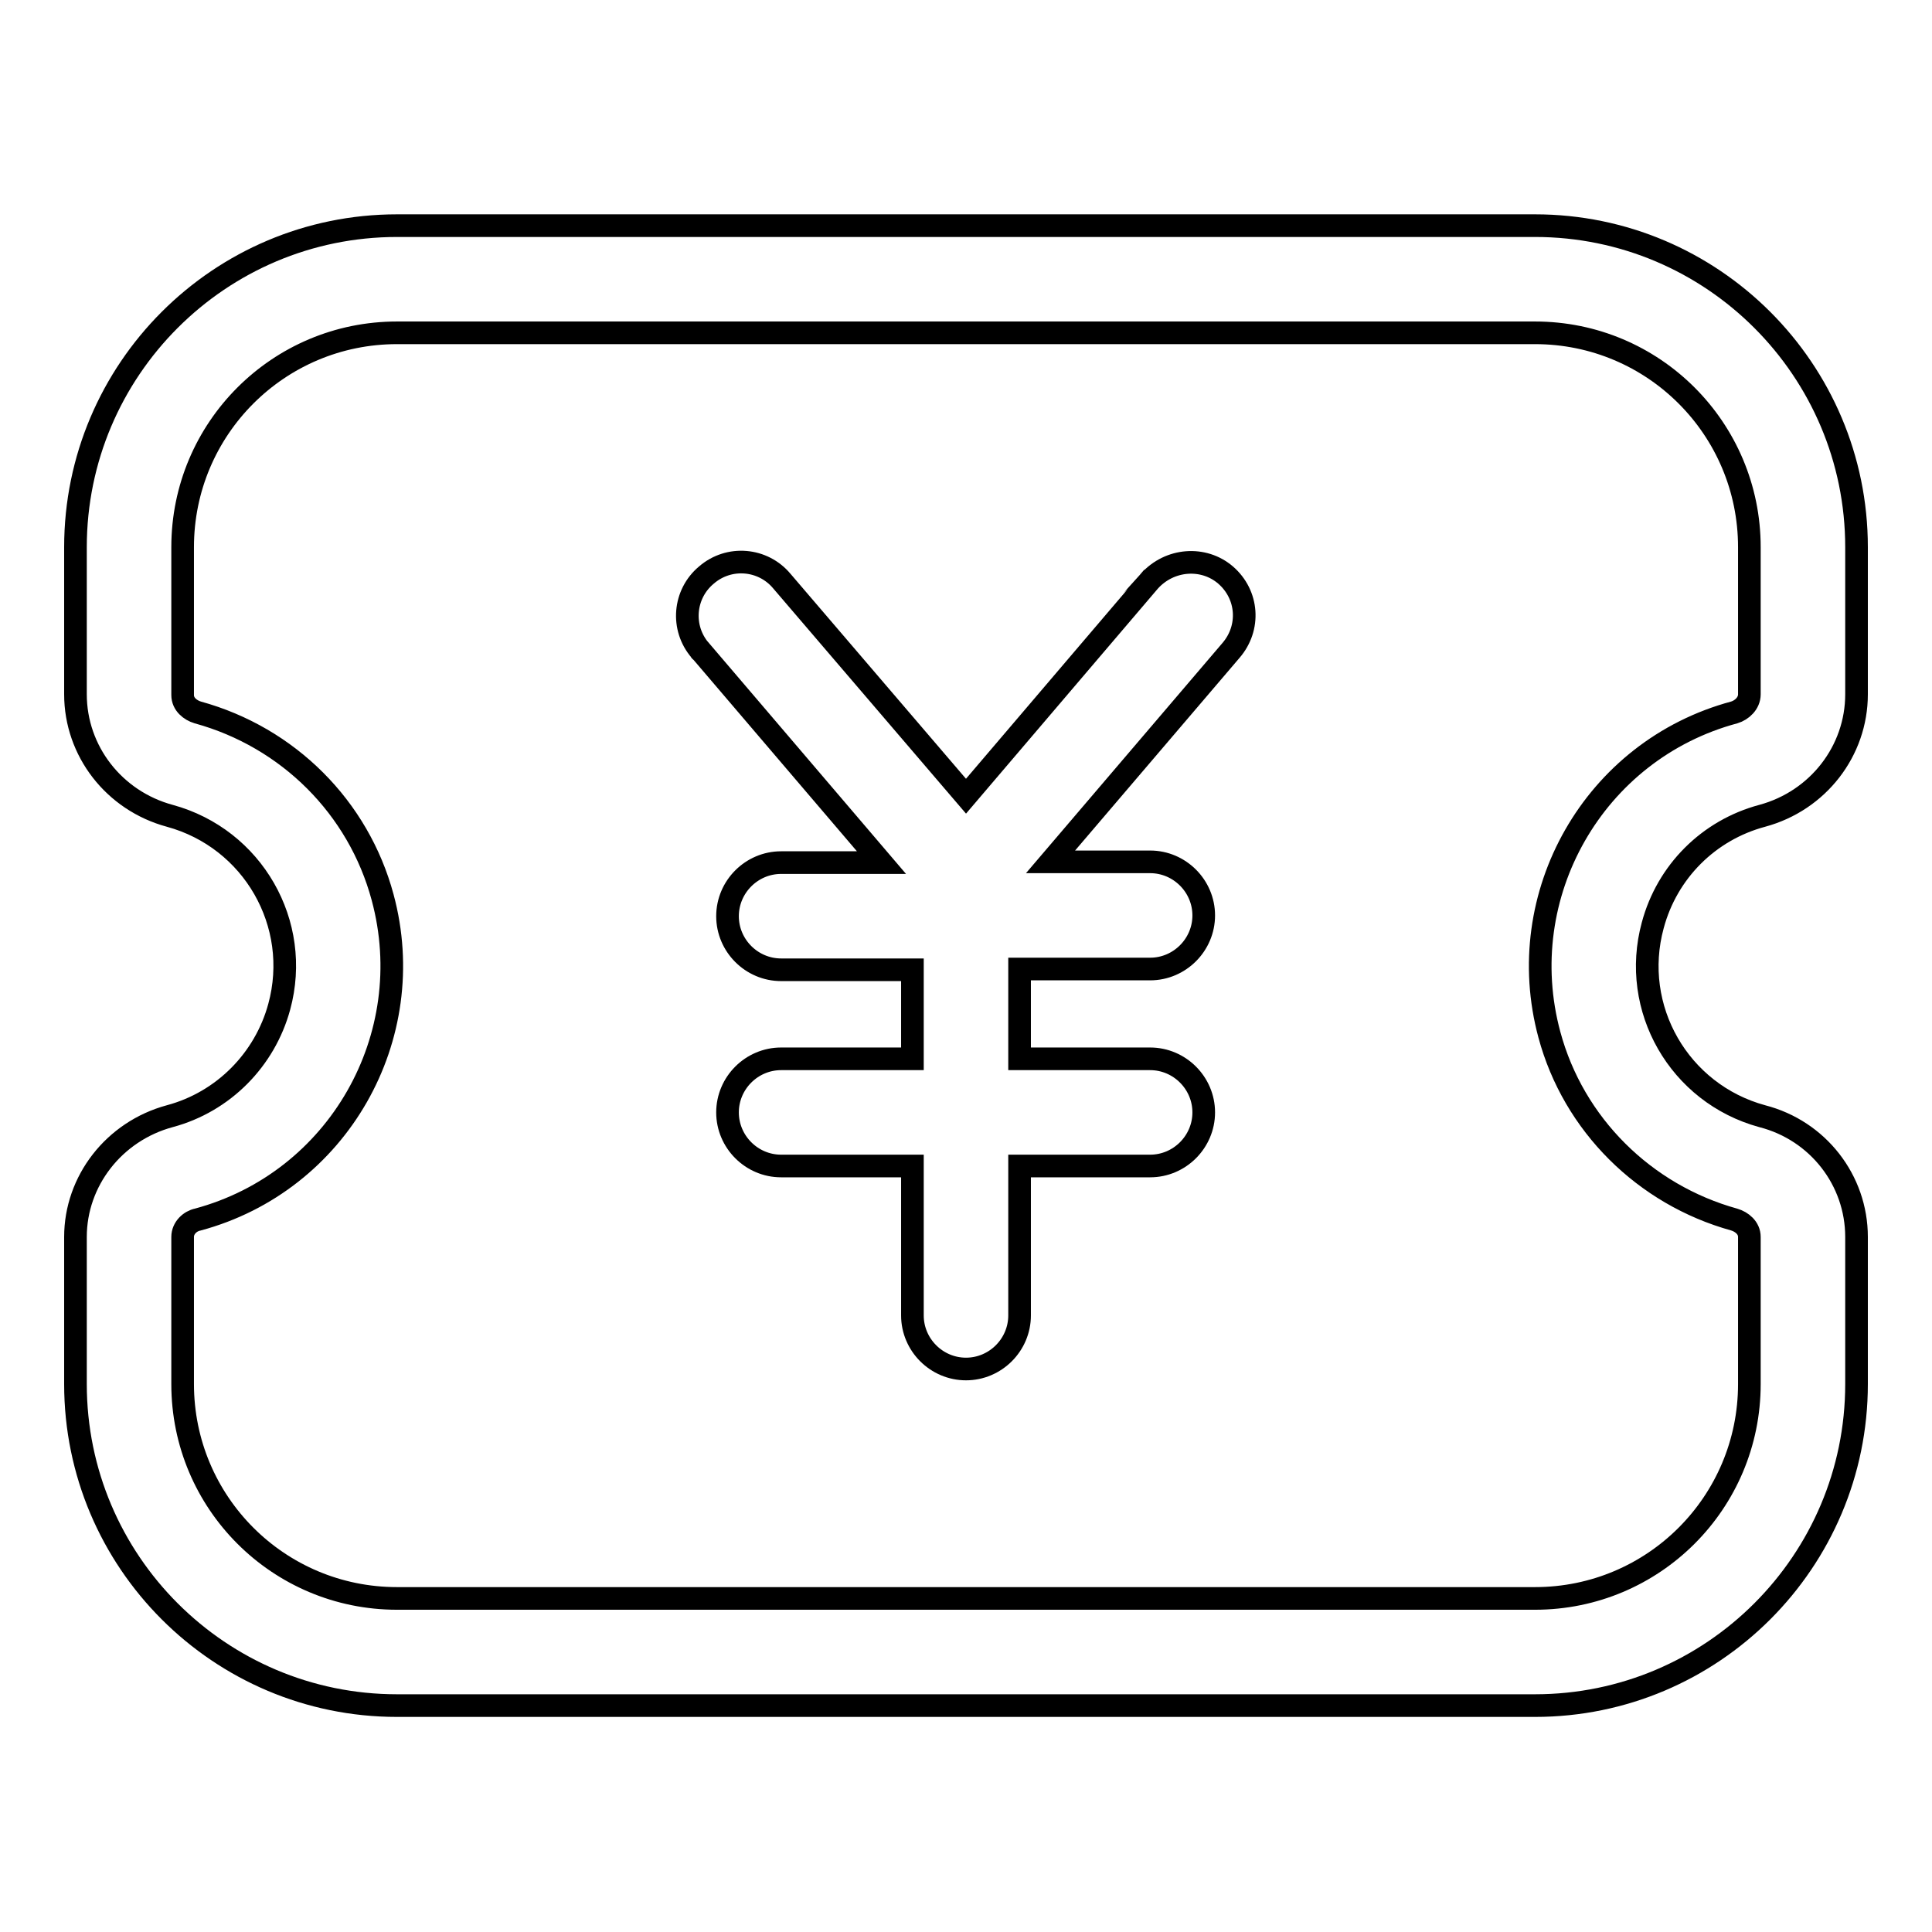
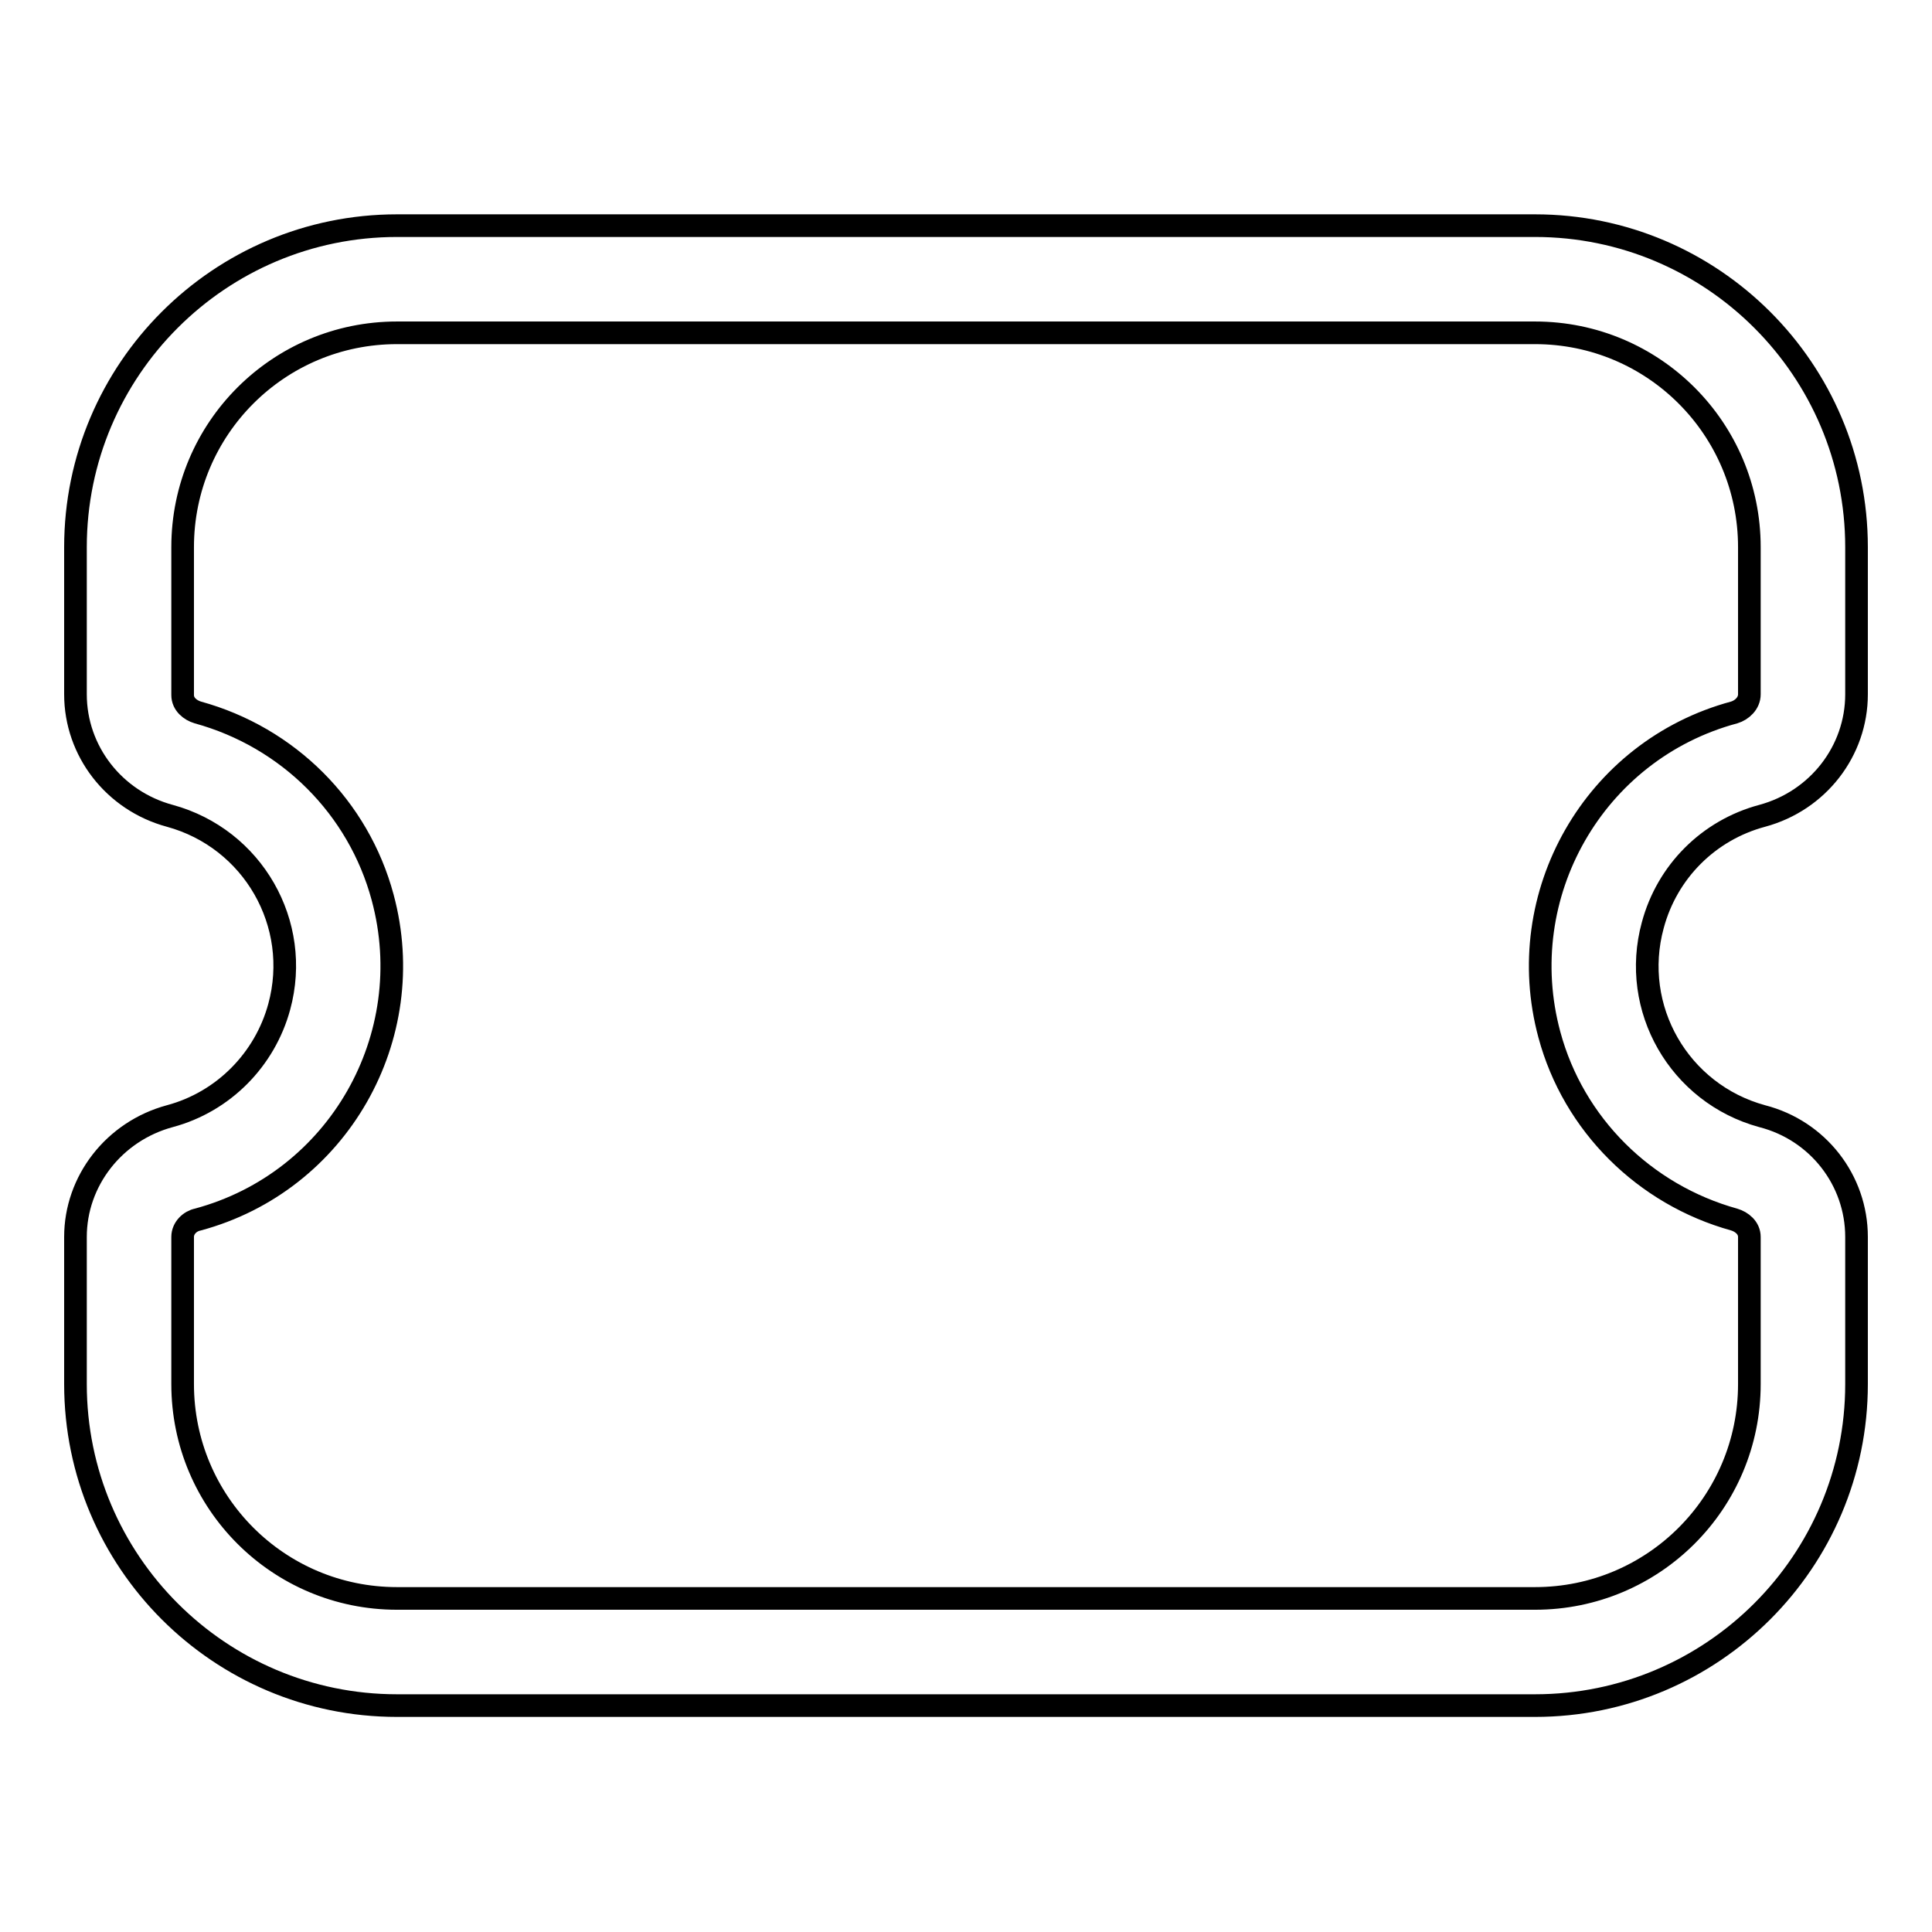
<svg xmlns="http://www.w3.org/2000/svg" version="1.1" x="0px" y="0px" viewBox="0 0 256 256" enable-background="new 0 0 256 256" xml:space="preserve">
  <g>
    <path stroke-width="3" fill-opacity="0" stroke="#000000" d="M233.5,108.1c7.4-2,12.5-8.6,12.5-16.1V72.5c0-23.5-19.1-42.6-42.6-42.6H52.6C29.1,29.9,10,49,10,72.5v19.5 c0,7.5,5.1,14.1,12.5,16.1c11,3,17.5,14.3,14.5,25.3c-1.9,7-7.4,12.6-14.5,14.5c-7.4,2-12.5,8.6-12.5,16v19.5 c0,23.5,19.1,42.6,42.6,42.6h150.8c23.5,0,42.6-19.1,42.6-42.6v-19.5c0-7.5-5.1-14.1-12.5-16c-11-3-17.5-14.3-14.5-25.3 C220.9,115.5,226.4,110,233.5,108.1L233.5,108.1z M229.8,161.6c1,0.3,2,1.1,2,2.3v19.5c0,15.7-12.7,28.4-28.4,28.4H52.6 c-15.7,0-28.4-12.7-28.4-28.4v-19.5c0-1.2,1-2.1,2-2.3c18.6-5,29.5-24.2,24.5-42.7c-3.2-11.9-12.5-21.2-24.5-24.5 c-1-0.3-2-1.1-2-2.3V72.5c0-15.7,12.7-28.4,28.4-28.4h150.8c15.7,0,28.4,12.7,28.4,28.4V92c0,1.2-1,2.1-2,2.4 c-18.6,5-29.5,24.2-24.5,42.7C208.5,149,217.9,158.3,229.8,161.6L229.8,161.6z" />
-     <path stroke-width="3" fill-opacity="0" stroke="#000000" d="M152.3,77L128,105.5L103.6,77c-2.5-3-7-3.4-10-0.8c-3,2.5-3.4,7-0.8,10c0,0,0,0.1,0.1,0.1l23.9,28h-13.3 c-3.9,0-7.1,3.2-7.1,7.1c0,3.9,3.2,7.1,7.1,7.1h17.4v11.8h-17.4c-3.9,0-7.1,3.2-7.1,7.1c0,3.9,3.2,7.1,7.1,7.1h17.4v19.8 c0,3.9,3.2,7.1,7.1,7.1c3.9,0,7.1-3.2,7.1-7.1v-19.8h17.3c3.9,0,7.1-3.2,7.1-7.1s-3.2-7.1-7.1-7.1h-17.3v-11.9h17.3 c3.9,0,7.1-3.2,7.1-7.1c0-3.9-3.2-7.1-7.1-7.1h-13.2l23.9-28c2.6-3,2.3-7.4-0.7-10C159.5,73.7,155,74,152.3,77 C152.4,77,152.4,77,152.3,77L152.3,77z" />
  </g>
</svg>